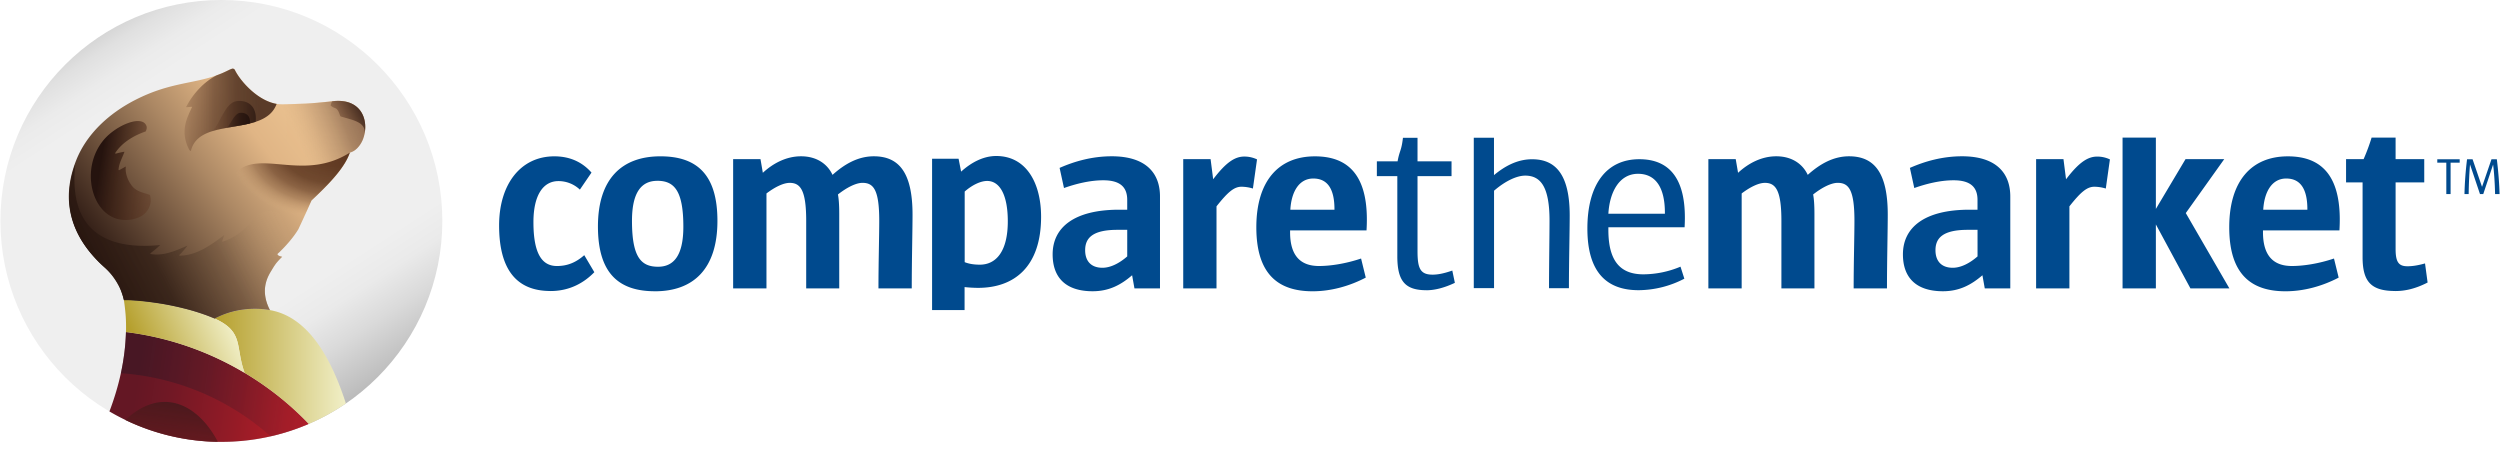
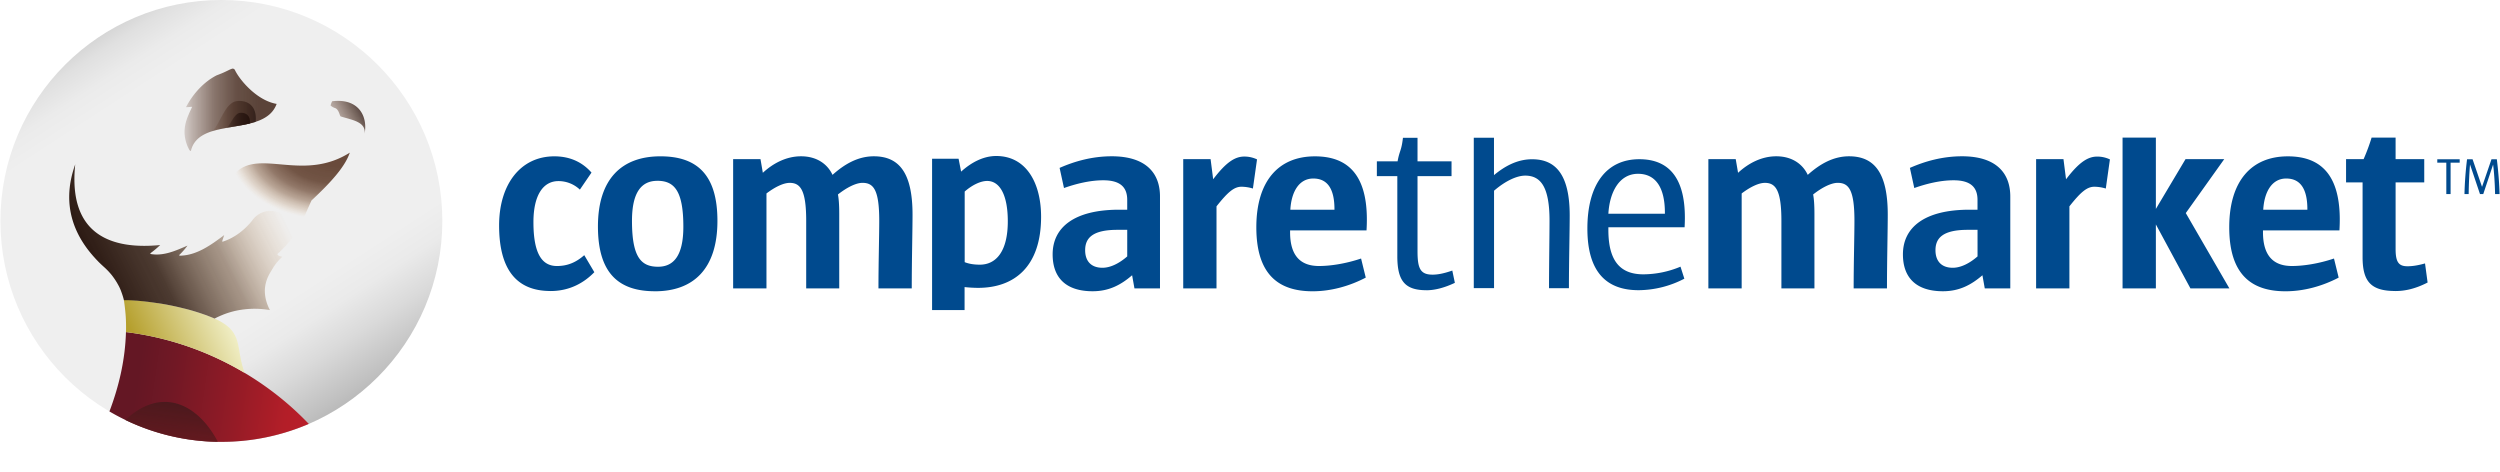
<svg xmlns="http://www.w3.org/2000/svg" xmlns:xlink="http://www.w3.org/1999/xlink" viewBox="0 0 3206.18 605.533" width="2500" height="472">
  <linearGradient id="b" gradientUnits="userSpaceOnUse" x1="129.06" x2="437.87" y1="45.7" y2="521.23">
    <stop offset="0" stop-color="#d6d6d6" />
    <stop offset=".03" stop-color="#e0e0e0" />
    <stop offset=".09" stop-color="#ebebeb" />
    <stop offset=".15" stop-color="#efefef" />
    <stop offset=".64" stop-color="#efefef" />
    <stop offset=".73" stop-color="#efefef" />
    <stop offset=".8" stop-color="#eaeaea" />
    <stop offset=".88" stop-color="#dadada" />
    <stop offset=".98" stop-color="silver" />
    <stop offset="1" stop-color="#bababa" />
  </linearGradient>
  <linearGradient id="c" gradientUnits="userSpaceOnUse" x1="134.92" x2="536.06" y1="485.07" y2="544.31">
    <stop offset=".1" stop-color="#641724" />
    <stop offset=".21" stop-color="#711825" />
    <stop offset=".42" stop-color="#941b26" />
    <stop offset=".58" stop-color="#b31e28" />
    <stop offset="1" stop-color="#d2202f" />
  </linearGradient>
  <linearGradient id="d" gradientTransform="rotate(8.42 946.89 283.1)" gradientUnits="userSpaceOnUse" x1="190.42" x2="543.59" y1="592.11" y2="592.11">
    <stop offset=".08" stop-color="#321724" />
    <stop offset=".32" stop-color="#471825" stop-opacity=".87" />
    <stop offset=".66" stop-color="#801b29" stop-opacity=".51" />
    <stop offset="1" stop-color="#d2202f" stop-opacity="0" />
  </linearGradient>
  <linearGradient id="e" gradientTransform="rotate(8.42 946.89 283.1)" gradientUnits="userSpaceOnUse" x1="266.97" x2="266.97" y1="827.82" y2="618.92">
    <stop offset="0" stop-color="#95191d" stop-opacity="0" />
    <stop offset="1" stop-color="#4a191d" />
  </linearGradient>
  <linearGradient id="a" gradientUnits="userSpaceOnUse" x1="274.8" x2="465.7" y1="470" y2="470">
    <stop offset="0" stop-color="#b59f2c" />
    <stop offset=".87" stop-color="#f0eec5" />
  </linearGradient>
  <linearGradient id="f" x1="181.58" x2="306.17" xlink:href="#a" y1="456.84" y2="398.83" />
  <linearGradient id="g" gradientUnits="userSpaceOnUse" x1="132.85" x2="453.32" y1="356.51" y2="115.02">
    <stop offset="0" stop-color="#25130e" />
    <stop offset=".02" stop-color="#2a1711" />
    <stop offset=".46" stop-color="#ac8864" />
    <stop offset=".66" stop-color="#e0b585" />
    <stop offset=".8" stop-color="#e9c08f" />
    <stop offset="1" stop-color="#fbd6a4" />
  </linearGradient>
  <linearGradient id="h" gradientUnits="userSpaceOnUse" x1="345.64" x2="61.6" y1="241.94" y2="382.8">
    <stop offset="0" stop-color="#e0b585" stop-opacity="0" />
    <stop offset=".03" stop-color="#d3aa7d" stop-opacity=".07" />
    <stop offset=".29" stop-color="#73573f" stop-opacity=".58" />
    <stop offset=".55" stop-color="#39251a" stop-opacity=".89" />
    <stop offset=".81" stop-color="#26140e" />
    <stop offset="1" stop-color="#25130e" />
  </linearGradient>
  <linearGradient id="i" gradientUnits="userSpaceOnUse" x1="121.19" x2="214.66" y1="211.56" y2="226.09">
    <stop offset=".07" stop-color="#25130e" />
    <stop offset=".79" stop-color="#5a321e" stop-opacity=".4" />
  </linearGradient>
  <linearGradient id="j" gradientUnits="userSpaceOnUse" x1="363.15" x2="465.8" y1="195.65" y2="152.46">
    <stop offset=".21" stop-color="#e0b585" stop-opacity=".2" />
    <stop offset=".49" stop-color="#a8805e" stop-opacity=".56" />
    <stop offset=".77" stop-color="#7a563f" stop-opacity=".85" />
    <stop offset=".96" stop-color="#6a4634" stop-opacity=".96" />
  </linearGradient>
  <linearGradient id="k" gradientUnits="userSpaceOnUse" x1="228.43" x2="359.54" y1="140.92" y2="140.92">
    <stop offset="0" stop-color="#5a321e" stop-opacity=".1" />
    <stop offset=".14" stop-color="#512c1b" stop-opacity=".39" />
    <stop offset=".35" stop-color="#462617" stop-opacity=".73" />
    <stop offset=".56" stop-color="#3f2215" stop-opacity=".93" />
    <stop offset=".78" stop-color="#3d2114" />
  </linearGradient>
  <linearGradient id="l" gradientUnits="userSpaceOnUse" x1="271.31" x2="327.63" y1="148.96" y2="148.96">
    <stop offset="0" stop-color="#5a321e" stop-opacity=".1" />
    <stop offset=".38" stop-color="#402316" stop-opacity=".39" />
    <stop offset="1" stop-color="#25130e" stop-opacity=".7" />
  </linearGradient>
  <linearGradient id="m" gradientUnits="userSpaceOnUse" x1="290.31" x2="320.2" y1="154.33" y2="154.33">
    <stop offset="0" stop-color="#25130e" stop-opacity=".2" />
    <stop offset=".53" stop-color="#25130e" stop-opacity=".69" />
    <stop offset="1" stop-color="#25130e" />
  </linearGradient>
  <radialGradient id="n" cx="441.19" cy="169.99" gradientTransform="matrix(.98 -.19 .14 .71 -15.37 133.53)" gradientUnits="userSpaceOnUse" r="151.23">
    <stop offset=".39" stop-color="#47210e" />
    <stop offset=".58" stop-color="#4d2713" stop-opacity=".96" />
    <stop offset=".71" stop-color="#603922" stop-opacity=".83" />
    <stop offset=".82" stop-color="#81593b" stop-opacity=".62" />
    <stop offset=".92" stop-color="#af865f" stop-opacity=".32" />
    <stop offset="1" stop-color="#e0b585" stop-opacity="0" />
  </radialGradient>
  <linearGradient id="o" gradientUnits="userSpaceOnUse" x1="426.52" x2="470.37" y1="161.78" y2="137.38">
    <stop offset=".14" stop-color="#5a321e" stop-opacity=".3" />
    <stop offset="1" stop-color="#25130e" stop-opacity=".9" />
  </linearGradient>
  <g fill="#004a8e">
    <path d="M1254.06 369.29a161 161 0 0 1-17.14-1v29.47h-41.69V203.68h34l3.24 16.5c13.26-12 28.79-20.05 45-20.05 38.82 0 57.6 34.93 57.6 77.95 0 64-34.31 91.21-80.88 91.21m11.65-137.15c-7.76 0-18.43 4.54-28.79 13.59v90.58c5.5 2.26 12.29 3.23 19.41 3.23 21 0 35.9-17.15 35.9-55.64 0-33.32-10-51.76-26.52-51.76M705.64 373.33c-43.7 0-65.88-27.81-65.88-84.11 0-52.66 27.47-88.66 70.85-88.66 19.87 0 35.76 7.28 47.68 20.85l-14.91 21.86a39.91 39.91 0 0 0-27.47-10.94c-19.54 0-32.11 17.89-32.11 52.64 0 40.39 10.92 56.3 30.12 56.3 13.24 0 24.17-4.32 35.09-13.91l12.93 21.84c-12.93 13.25-31.13 24.18-56.3 24.18M839.73 373.65c-45.69 0-73.17-22.18-73.17-83.11 0-61.23 30.79-90 80.13-90 45.69 0 73.16 22.18 73.16 82.77 0 61.58-30.79 90.37-80.12 90.37m3-141.7c-19.56 0-32.5 13.58-32.5 51.3 0 46.68 11.6 58.92 33.46 58.92 19.53 0 32.44-13.57 32.44-51.31 0-46.68-11.92-58.94-33.44-58.94M1169.15 370h-42.71c0-33.44 1-67.54 1-86.75 0-39.73-7.29-48.67-21.52-48.67-8.61 0-20.52 6.29-31.46 14.9 1 5.3 1.66 12.91 1.66 24.83V370h-42.39v-86.73c0-39.06-7.28-48.67-21.18-48.67-7.94 0-18.88 5.3-29.79 13.58V370H940V204.15h35.1l3 17.54c13.24-12.25 30.14-21.18 49-21.18 20.52 0 34.09 10.25 40.39 23.83 15.89-14.23 33.1-23.83 53-23.83 32.45 0 49.66 21.18 49.66 74.82 0 20.51-1 58.27-1 94.69M1454.86 370l-3-16.88c-14.23 12.25-29.46 20.52-50.64 20.52-33.44 0-51.32-16.55-51.32-47.33 0-34.45 27.47-57.28 85.42-57.28h10.26v-12.57c0-16.89-9.6-25.17-30.79-25.17-17.22 0-35.42 4.64-50.33 9.94l-5.63-25.83c19.54-8.61 42.06-14.9 66.88-14.9 42.38 0 61.91 20.19 61.91 51.64V370zm-9.27-75.15H1433c-32.45 0-41.39 10.93-41.39 26.16 0 13.9 7.61 22.51 22.18 22.51 10.27 0 21.53-5.63 31.79-14.57zM1606.82 241.88a50.84 50.84 0 0 0-14.59-2.32c-9.27 0-17.21 6.29-32.11 25.16V370h-42.69V204.15h35.1l3.31 25.82c16.88-22.18 28.13-29.13 40.06-29.13a38 38 0 0 1 16.21 3.64zM1654.52 295.56v2.31c0 30.47 13.57 43.39 37.07 43.39 14.9 0 34.43-3 54-9.6l6 24.48c-20.18 10.6-44 17.55-68.2 17.55-43.72 0-72.18-21.51-72.18-82.11 0-59.26 28.46-91 75.15-91 42.38 0 70.53 23.83 66.22 95zm56.93-27.14c0-26.5-9.26-39.4-27.15-39.4-18.21 0-28.14 16.88-29.46 40.06h56.61zM2420.23 370h-42.7c0-33.44 1-67.54 1-86.75 0-39.73-7.3-48.67-21.51-48.67-8.63 0-20.53 6.29-31.47 14.9 1 5.3 1.66 12.91 1.66 24.83V370h-42.38v-86.73c0-39.06-7.3-48.67-21.19-48.67-8 0-18.86 5.3-29.79 13.58V370h-42.71V204.15h35.09l3 17.54c13.25-12.25 30.13-21.18 49-21.18 20.51 0 34.08 10.25 40.39 23.83 15.88-14.23 33.1-23.83 53-23.83 32.43 0 49.65 21.18 49.65 74.82 0 20.51-1 58.27-1 94.69M2545.73 370l-3-16.88c-14.25 12.25-29.47 20.52-50.66 20.52-33.45 0-51.33-16.55-51.33-47.33 0-34.45 27.48-57.28 85.43-57.28h10.25v-12.57c0-16.89-9.61-25.17-30.78-25.17-17.22 0-35.43 4.64-50.33 9.94l-5.63-25.83c19.54-8.61 42.06-14.9 66.88-14.9 42.38 0 61.91 20.19 61.91 51.64V370zm-9.28-75.15h-12.57c-32.45 0-41.39 10.93-41.39 26.16 0 13.9 7.61 22.51 22.18 22.51 10.27 0 21.53-5.63 31.78-14.57zM2701 241.88a51.18 51.18 0 0 0-14.59-2.31c-9.26 0-17.2 6.29-32.1 25.16V370h-42.71V204.15h35.09L2650 230c16.89-22.18 28.14-29.13 40.07-29.13a38 38 0 0 1 16.21 3.64zM2809.6 370.02l-44.36-82.11v82.11h-42.73V176.55h42.73v91.49l38.05-63.89h49.67l-49.34 69.2 55.96 96.67zM2902.65 295.56v2.31c0 30.47 13.59 43.39 37.09 43.39 14.9 0 34.42-3 54-9.6l6 24.49c-20.2 10.59-44 17.54-68.21 17.54-43.71 0-72.17-21.51-72.17-82.11 0-59.26 28.46-91 75.15-91 42.38 0 70.52 23.83 66.22 95zm56.95-27.14c0-26.5-9.26-39.4-27.15-39.4-18.21 0-28.14 16.88-29.46 40.06h56.61zM3072.49 373.33c-30.78 0-42.06-11.59-42.06-43.37V234h-21.2v-29.85h22.53a251.06 251.06 0 0 0 10.24-27.59h30.79v27.6h36.75V234h-36.75v85.41c0 16.89 4 22.18 15.23 22.18 5 0 11.93-.66 22.52-3.64l3.31 24.5c-15.56 8-28.8 10.93-41.39 10.93M1829.51 372.33c-27.57 0-37.42-11.81-37.42-43.64V226h-26.25v-19h26.58c2.63-14.44 4.93-13.19 6.9-30.25H1818V207h43.64v19H1818v96.16c0 22.32 3.6 30.19 19.35 30.19 5.58 0 13.13-1 25.27-5.25l3.29 15.75c-13.13 6.24-25.6 9.52-36.43 9.52M2012.3 369.7h-25.6c0-30.85.65-66.61.65-86.63 0-43-11.15-57.76-31.17-57.76-10.83 0-25.59 6.89-40 19.36v125h-26v-193h25.92v48c13.46-11.15 29.54-20.35 48.9-20.35 29.54 0 48.24 18.71 48.24 72.2 0 19.69-1 59.4-1 93.2M2062.84 291.56v3.28c0 40.69 15.75 57.1 44.95 57.1a124.51 124.51 0 0 0 47.59-9.84l4.93 15.42a128.45 128.45 0 0 1-58.76 14.77c-39.37 0-65.63-21.33-65.63-79.08 0-56.79 24.62-88.95 66.62-88.95 38.41 0 61.7 24.62 58.09 87.3zm72.52-18.71c0-31.18-11.15-49.88-34.46-49.88-24 0-36.42 23.3-38.06 51.2h72.52zM3143.34 208.7v40.31h-5.49V208.7h-11.58v-4.37H3155v4.37zM3200.41 249c-.27-13.83-1.32-28.66-2.52-37.73h-.06l-12.6 37.73h-4.17l-12.71-37.73h-.12c-.85 9.93-1.51 23.9-1.71 37.73h-5.37a445.14 445.14 0 0 1 3.31-44.68h7.08l12.13 35.41 12.13-35.41h6.87c1.79 14.36 3.12 30.38 3.51 44.68z" />
  </g>
  <circle cx="283.46" cy="283.46" fill="url(#b)" r="283.46" />
  <path d="M161.06 426c-1 34.15-8.3 67.77-21.21 101.83a283.88 283.88 0 0 0 255.72 16C339.79 485.19 257.68 437.92 161.06 426z" fill="url(#c)" />
-   <path d="M161.06 426a286.32 286.32 0 0 1-6.52 52.81 321.74 321.74 0 0 1 192.05 81 281.94 281.94 0 0 0 48.95-16C339.8 485.22 257.68 437.92 161.06 426z" fill="url(#d)" opacity=".55" />
  <path d="M160.34 538.82a282.22 282.22 0 0 0 118.66 28c-26.37-49.82-72.88-71.02-118.66-28z" fill="url(#e)" />
-   <path d="M346.92 398.05c-27.08-5.12-53.54.68-72.12 10.63l.19.08c37.9 17.08 26 36 38.34 69.64a388 388 0 0 1 82.24 65.45 282.42 282.42 0 0 0 47.64-26.23c0-.07 0-.15-.08-.22-26.62-82.65-61.93-112.86-96.21-119.35z" fill="url(#a)" />
  <path d="M275 408.76l-.19-.08c-52.27-22.35-116.51-24.59-116.42-23.93 2.23 15.63 3.11 26 2.68 41.28a390.18 390.18 0 0 1 138.36 44.47q7.06 3.83 13.9 7.9c-12.33-33.6-.44-52.56-38.33-69.64z" fill="url(#f)" />
-   <path d="M424.23 130.07s-22.87 2.48-33.36 2.84c-17.52.61-32.46 1.5-36.49.39-25.39-4.43-47-30.24-53.34-43.06 0-.1-.1-.18-.15-.27a3.07 3.07 0 0 0-4-1.72c-2.49.72-6.4 3.07-13.34 6l-.56.23h-.06a142.19 142.19 0 0 1-16.9 5.71c-26.7 7.33-54 8.43-91.32 27.14-36.81 18.42-64.71 45.84-77.52 78.37-24.86 63 3.63 108.49 37.42 138a74.2 74.2 0 0 1 23.77 41c-.09-.66 64.15 1.58 116.42 23.93 18.31-9.8 44.27-15.58 70.94-10.84-14-27.13-1.48-45 2.57-51.75 4.84-8.11 6.51-9.88 13.13-16.63-1.85-.63-5.25-.87-6.13-3.5 0 0 16.62-14.81 26.78-31.59a4.63 4.63 0 0 0 .31-.58c9.5-20.18 16.67-36.59 16.67-36.59 26.38-24.54 43.29-44 49.16-61.41 27.3-7.57 32.44-73.59-24-65.67z" fill="url(#g)" />
  <path d="M382.84 292.94v.18c-9.65 16.56-26.05 31.51-27.43 32.75l-.08.07c.88 2.63 4.28 2.87 6.13 3.5-6.62 6.75-8.29 8.52-13.13 16.63-4.05 6.78-16.63 24.51-2.63 51.65l.06.1h-.06l-.64-.12-.76-.13c-.27 0-.53-.07-.79-.12l-1.68-.24-1.2-.18-2.09-.24h-.34l-1.51-.18c-1.17-.11-2.33-.19-3.49-.27a112.76 112.76 0 0 0-25.58 1.29h-.12c-1.49.25-3 .53-4.42.83a109.85 109.85 0 0 0-12.9 3.54c-2.12.73-4.16 1.53-6.15 2.36-1.08.44-2.14.9-3.18 1.37-1 .45-2 .92-3 1.4l-.22.11q-1.44.7-2.82 1.44c-1.28-.55-2.56-1.08-3.85-1.6l-.65-.26c-1.2-.48-2.4-.95-3.61-1.41l-.93-.36c-1-.43-2-.81-3.07-1.15-.47-.15-.93-.31-1.39-.48l-3.57-1.24c-1.42-.48-2.84-.94-4.26-1.4l-.85-.27q-4.17-1.32-8.33-2.5l-.84-.23c-1.25-.35-2.5-.7-3.74-1l-.44-.12c-1.22-.33-2.45-.64-3.66-.95h-.12c-1.45-.37-2.89-.72-4.33-1.07l-.76-.18-3.76-.87-.32-.07c-1.43-.32-2.84-.63-4.25-.92l-.26-.06c-4.12-.87-8.15-1.65-12.06-2.34l-.58-.1c-1.22-.22-2.43-.43-3.62-.62h-.24l-3.32-.54h-.38l-2.61-.4h-.14l-2.36-.35-.67-.09-1.85-.26-.67-.09-2.3-.31h-.08l-2.31-.29h-.24l-2-.24-.35-.05c-1.6-.18-3.15-.36-4.63-.51h-.18l-2.81-.28H178.21l-1.05-.1-.54-.06-1.44-.12h-.12l-1.05-.08h-.41c-.88-.08-1.73-.14-2.54-.2h-.14l-2.59-.18-1.1-.06h-.14l-.93-.06-1-.05h-6.7c-.17-.73-.37-1.46-.56-2.18-.28-1.05-.58-2.08-.9-3.11-.61-2-1.3-3.91-2-5.82 0-.09-.07-.18-.1-.27a55.83 55.83 0 0 0-3.92-8.45l-.56-1-.52-.92c-.48-.87-.62-1.11-1.15-1.93q-1.28-2.1-2.67-4.11c-.54-.77-1.09-1.54-1.66-2.3l-.2-.28a64 64 0 0 0-4.65-5.63c-.87-1-1.76-1.9-2.68-2.82a77.635 77.635 0 0 0-3.59-3.43c-1.3-1.16-2.59-2.35-3.87-3.55l-.24-.22c-1.26-1.2-2.52-2.42-3.76-3.67l-.06-.06v-.06q-1.89-1.91-3.73-3.89v-.05c-1.25-1.34-2.47-2.7-3.68-4.09v-.05c-.91-1.05-1.81-2.11-2.69-3.19-13.56-16.59-23.91-36.61-26.44-60.2-1.61-15.1 0-31.66 6-49.73v-.05c.38-1.11.75-2.22 1.15-3.33v-.1c-9.73 92.79 49.2 109.58 109.02 103.67a120.48 120.48 0 0 1-12.34 10.35c-.4.3-.46 1.09.15 1.2 16.65 2.86 32.27-4.34 47.21-10.83a86.55 86.55 0 0 1-10.39 11.86.65.65 0 0 0 .46 1.11c21.68-.25 40.33-13.93 57-26.45q-1.28 3.81-2.53 7.6a.63.63 0 0 0 .79.81c15.3-5 28-15 37.91-27.38a28.09 28.09 0 0 1 41.33-5.27z" fill="url(#h)" />
-   <path d="M168.41 238.07c-5.1-6.77-8.68-15.93-7.52-24.52-2.81 1.52-5.53 3.19-8.36 4.66a.66.66 0 0 1-1-.57c.62-8.39 4.94-15.29 7.64-23a92.79 92.79 0 0 0-11.05 2.47.66.66 0 0 1-.74-1c8.82-13.44 23.89-22.27 38.92-27.46l.36-.81a8.21 8.21 0 0 0 1-5v-.19c-4.24-16.59-38.86-2.5-55.12 16.8-15.38 18.25-19.38 42.54-14.75 62.92 4.8 21.08 18.84 38 39.08 39.7a44.33 44.33 0 0 0 13.41-.84l.47-.11a39.64 39.64 0 0 0 9.33-3.46c9.07-4.74 15.18-16.12 11.7-27.56-8.52-3.1-17.4-4.1-23.37-12.03z" fill="url(#i)" />
-   <path d="M468 161.77c0-1-.1-2.08-.2-3.12s-.24-1.92-.41-2.87c-.11-.58-.22-1.16-.35-1.74a34.42 34.42 0 0 0-2.54-7.29 31.39 31.39 0 0 0-2.32-4 31.113 31.113 0 0 0-2.96-3.64 29.21 29.21 0 0 0-3.62-3.18 30.43 30.43 0 0 0-2.79-1.82c-6.87-4-16.27-5.76-28.61-4 0 0-22.82 2.47-33.32 2.84-14.2.5-26.52 1.17-33 .83a18.1 18.1 0 0 1-3.48-.44c33.49 10.59-21.1 95.43 63.84 105.22 10.63-11.05 18.78-21 24.24-30.33l.09-.14c.48-.83.95-1.65 1.38-2.46v-.05c.4-.74.78-1.48 1.15-2.22l.2-.41c.37-.76.73-1.51 1.06-2.26 0 0 0-.09.05-.13.3-.68.59-1.36.85-2 .08-.18.15-.36.22-.54.27-.72.54-1.44.78-2.15.29-.08.58-.18.86-.28s.59-.2.88-.31a21.15 21.15 0 0 0 2.46-1.14c.46-.25.91-.52 1.35-.8l.72-.48a24.15 24.15 0 0 0 2.74-2.24l.1-.09a34.65 34.65 0 0 0 8.76-14.88 43.44 43.44 0 0 0 1.87-13.88z" fill="url(#j)" opacity=".71" />
  <path d="M238.11 137.46a41.55 41.55 0 0 0 6.68-.49.66.66 0 0 1 .74 1c-5.9 12.27-11.05 24-8.82 37.93a48.91 48.91 0 0 0 5.48 16.1 4 4 0 0 0 2.09 1.79c10.55-45.14 94.45-17.4 110.08-60.48-25.39-4.43-47-30.24-53.34-43.06 0-.1-.1-.18-.15-.27a3.07 3.07 0 0 0-4-1.72c-2.49.72-6.4 3.07-13.34 6l-.56.23h-.06c-1.58.66-3.29 1.34-5.18 2-16.82 8.36-31.02 24.28-39.62 40.97z" fill="url(#k)" opacity=".83" />
  <path d="M303.35 129.67c-15.84 1.81-22.5 32.3-32 38.77 17-5.47 38.76-6.44 56.05-12.15 2.21-20.29-10.28-28.18-24.05-26.62z" fill="url(#l)" />
  <path d="M307.93 144.68c-8.19.49-12.59 15.46-17.62 19.32 9.93-1.79 20.26-3.25 29.75-5.62 1.14-9.89-5.06-14.12-12.13-13.7z" fill="url(#m)" />
  <path d="M374.16 289.12a9.7 9.7 0 0 0 12.7-4.81v-.08l.08-.16.88-1.92.05-.11q1.41-3.06 2.69-5.85c5-11.27 8.51-19 8.51-19 26.35-24.52 43.25-43.95 49.14-61.37-57 36-110.08-1.21-141.86 21.83-.65.56-2.27 2.09-4.42 4.17a23.66 23.66 0 0 0 6.94 38.65z" fill="url(#n)" opacity=".8" />
  <path d="M425.66 129.89l-.17.26a19.82 19.82 0 0 0-1.93 5.21l.08.07a14.69 14.69 0 0 0 5.29 3.08c2.32.75 3.24 2 4.52 4.14a29.17 29.17 0 0 1 1.95 4.74 13.06 13.06 0 0 0 .94 1.91c13.71 4.5 33 6.65 30.82 22.23 4.2-20.63-6.24-45.88-41.5-41.64z" fill="url(#o)" />
</svg>